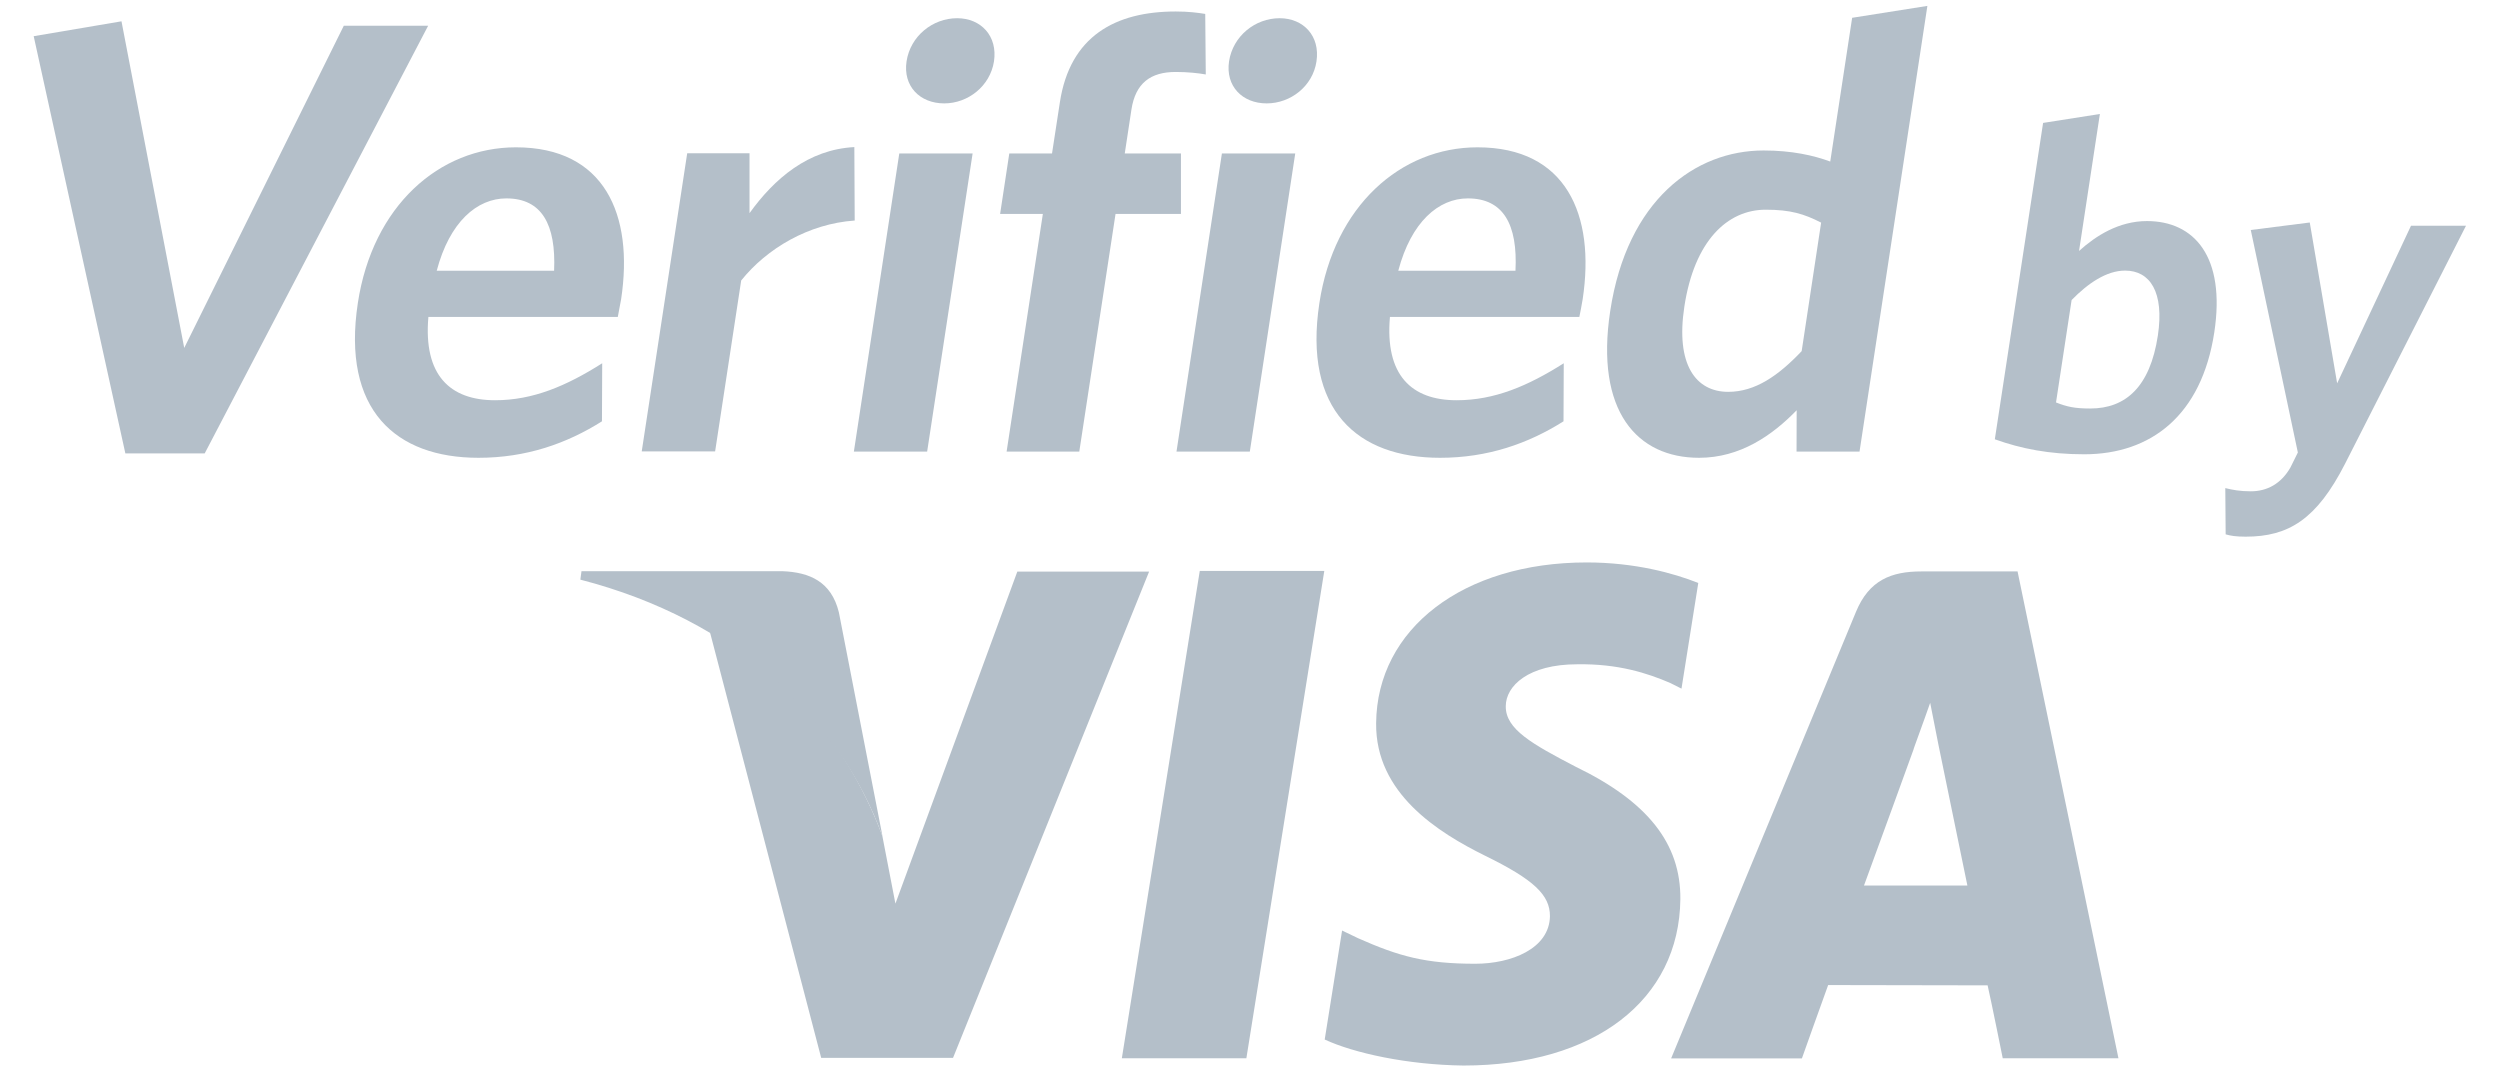
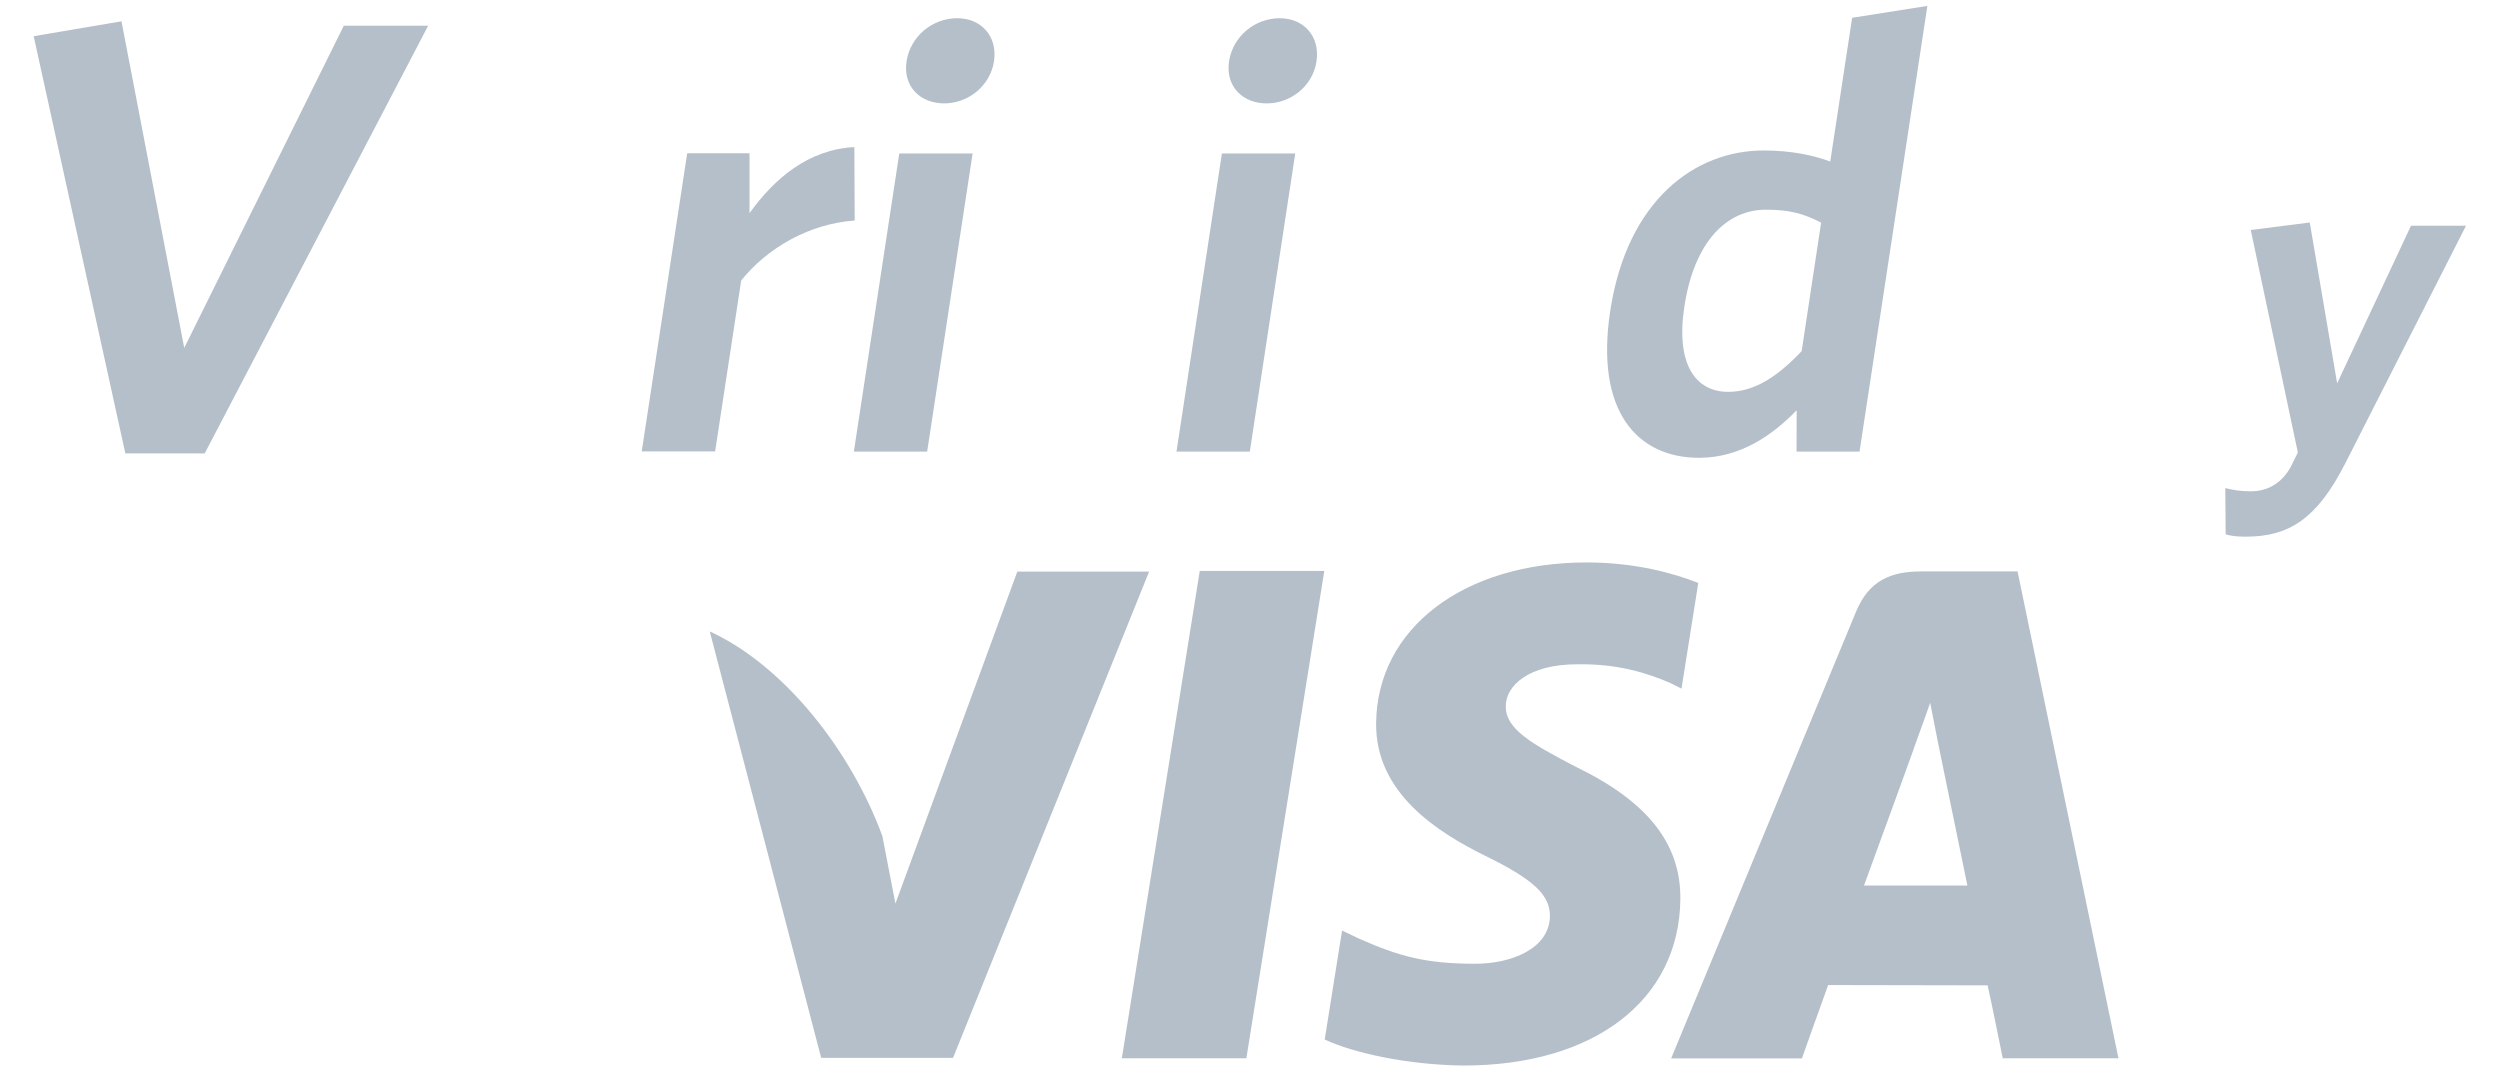
<svg xmlns="http://www.w3.org/2000/svg" width="42" height="18" viewBox="0 0 42 18" fill="none">
  <path d="M17.092 9.6L15.043 15.181L14.824 14.047C14.315 12.657 13.209 11.199 11.924 10.608L13.796 17.772H16.011L19.305 9.603H17.092V9.6Z" fill="#B4BFC9" />
  <path d="M18.847 17.779L20.156 9.592H22.248L20.939 17.779H18.847Z" fill="#B4BFC9" />
  <path d="M28.531 9.794C28.118 9.629 27.464 9.449 26.656 9.449C24.585 9.449 23.132 10.561 23.119 12.151C23.106 13.328 24.16 13.986 24.951 14.377C25.768 14.777 26.041 15.036 26.039 15.392C26.03 15.941 25.385 16.191 24.785 16.191C23.949 16.191 23.504 16.067 22.818 15.763L22.547 15.633L22.255 17.464C22.745 17.692 23.648 17.89 24.587 17.901C26.785 17.901 28.213 16.802 28.23 15.105C28.238 14.171 27.679 13.465 26.471 12.881C25.742 12.501 25.291 12.251 25.297 11.864C25.297 11.525 25.675 11.16 26.497 11.16C27.183 11.149 27.675 11.308 28.062 11.475L28.249 11.569L28.531 9.794Z" fill="#B4BFC9" />
  <path d="M33.895 9.6H32.278C31.777 9.6 31.401 9.744 31.18 10.28L28.075 17.781H30.272C30.272 17.781 30.631 16.771 30.713 16.549C30.952 16.549 33.087 16.554 33.392 16.554C33.457 16.838 33.646 17.779 33.646 17.779H35.59L33.895 9.6ZM31.315 14.877C31.489 14.408 32.149 12.587 32.149 12.587C32.136 12.609 32.321 12.114 32.427 11.807L32.566 12.513C32.566 12.513 32.969 14.466 33.052 14.877C32.728 14.877 31.724 14.877 31.315 14.877Z" fill="#B4BFC9" />
-   <path d="M13.145 9.596H9.769L9.75 9.738C12.373 10.415 14.104 12.082 14.826 14.05L14.093 10.287C13.966 9.768 13.598 9.614 13.145 9.596Z" fill="#B4BFC9" />
  <path d="M3.439 7.617H2.106L0.566 0.608L2.041 0.358L3.095 5.845L5.776 0.432H7.193L3.439 7.617Z" fill="#B4BFC9" />
-   <path d="M10.379 5.325H7.197C7.111 6.301 7.558 6.724 8.317 6.724C8.954 6.724 9.513 6.485 10.117 6.103L10.113 7.078C9.521 7.452 8.84 7.691 8.038 7.691C6.653 7.691 5.737 6.892 6.012 5.089C6.26 3.462 7.376 2.475 8.668 2.475C10.156 2.475 10.65 3.605 10.435 5.026C10.418 5.128 10.39 5.254 10.379 5.325ZM8.507 3.333C8.014 3.333 7.554 3.727 7.337 4.548H9.309C9.343 3.77 9.102 3.333 8.507 3.333Z" fill="#B4BFC9" />
  <path d="M12.452 4.712L12.014 7.584H10.781L11.545 2.575H12.592V3.581C13.009 3.001 13.577 2.512 14.353 2.471L14.359 3.705C13.583 3.759 12.884 4.174 12.452 4.712Z" fill="#B4BFC9" />
  <path d="M14.345 7.587L15.108 2.578H16.34L15.576 7.587H14.345ZM15.863 1.737C15.452 1.737 15.168 1.446 15.23 1.031C15.295 0.605 15.669 0.306 16.08 0.306C16.48 0.306 16.763 0.605 16.699 1.031C16.634 1.448 16.262 1.737 15.863 1.737Z" fill="#B4BFC9" />
-   <path d="M19.752 1.209C19.33 1.209 19.076 1.396 19.008 1.841L18.896 2.578H19.84V3.594H18.741L18.132 7.587H16.911L17.52 3.594H16.802L16.956 2.578H17.674L17.806 1.718C17.976 0.608 18.737 0.193 19.752 0.193C19.966 0.193 20.128 0.214 20.248 0.234L20.257 1.251C20.136 1.229 19.956 1.209 19.752 1.209Z" fill="#B4BFC9" />
  <path d="M19.765 7.587L20.528 2.578H21.76L20.997 7.587H19.765ZM21.28 1.737C20.87 1.737 20.586 1.446 20.648 1.031C20.713 0.605 21.087 0.306 21.498 0.306C21.898 0.306 22.181 0.605 22.117 1.031C22.055 1.448 21.683 1.737 21.28 1.737Z" fill="#B4BFC9" />
-   <path d="M26.533 5.325H23.351C23.265 6.301 23.712 6.724 24.471 6.724C25.108 6.724 25.667 6.485 26.271 6.103L26.267 7.078C25.675 7.452 24.994 7.691 24.192 7.691C22.807 7.691 21.891 6.892 22.166 5.089C22.414 3.462 23.529 2.475 24.822 2.475C26.31 2.475 26.804 3.605 26.589 5.026C26.574 5.128 26.546 5.254 26.533 5.325ZM24.66 3.333C24.168 3.333 23.708 3.727 23.491 4.548H25.46C25.499 3.77 25.256 3.333 24.66 3.333Z" fill="#B4BFC9" />
  <path d="M30.182 7.587L30.184 6.892C29.772 7.317 29.232 7.691 28.544 7.691C27.508 7.691 26.794 6.913 27.052 5.223C27.336 3.357 28.48 2.528 29.628 2.528C30.101 2.528 30.466 2.61 30.748 2.714L31.116 0.299L32.38 0.099L31.24 7.587H30.182ZM30.595 3.74C30.309 3.594 30.083 3.523 29.664 3.523C29.017 3.523 28.464 4.05 28.297 5.152C28.148 6.127 28.49 6.583 29.034 6.583C29.486 6.583 29.875 6.314 30.268 5.899L30.595 3.74Z" fill="#B4BFC9" />
-   <path d="M35.014 7.632C34.431 7.632 33.956 7.539 33.513 7.38L34.324 2.065L35.278 1.915L34.928 4.216C35.207 3.964 35.594 3.714 36.069 3.714C36.863 3.714 37.394 4.311 37.2 5.584C36.987 6.981 36.134 7.632 35.014 7.632ZM35.702 4.546C35.39 4.546 35.078 4.759 34.803 5.041L34.541 6.761C34.723 6.833 34.852 6.863 35.117 6.863C35.708 6.863 36.121 6.503 36.252 5.638C36.362 4.908 36.121 4.546 35.702 4.546Z" fill="#B4BFC9" />
  <path d="M39.397 7.791C38.92 8.725 38.449 9.016 37.727 9.016C37.563 9.016 37.473 9.001 37.391 8.977L37.385 8.2C37.505 8.23 37.632 8.254 37.813 8.254C38.086 8.254 38.322 8.128 38.479 7.854L38.604 7.602L37.813 3.864L38.804 3.738L39.264 6.44L40.505 3.792H41.429L39.397 7.791Z" fill="#B4BFC9" />
</svg>